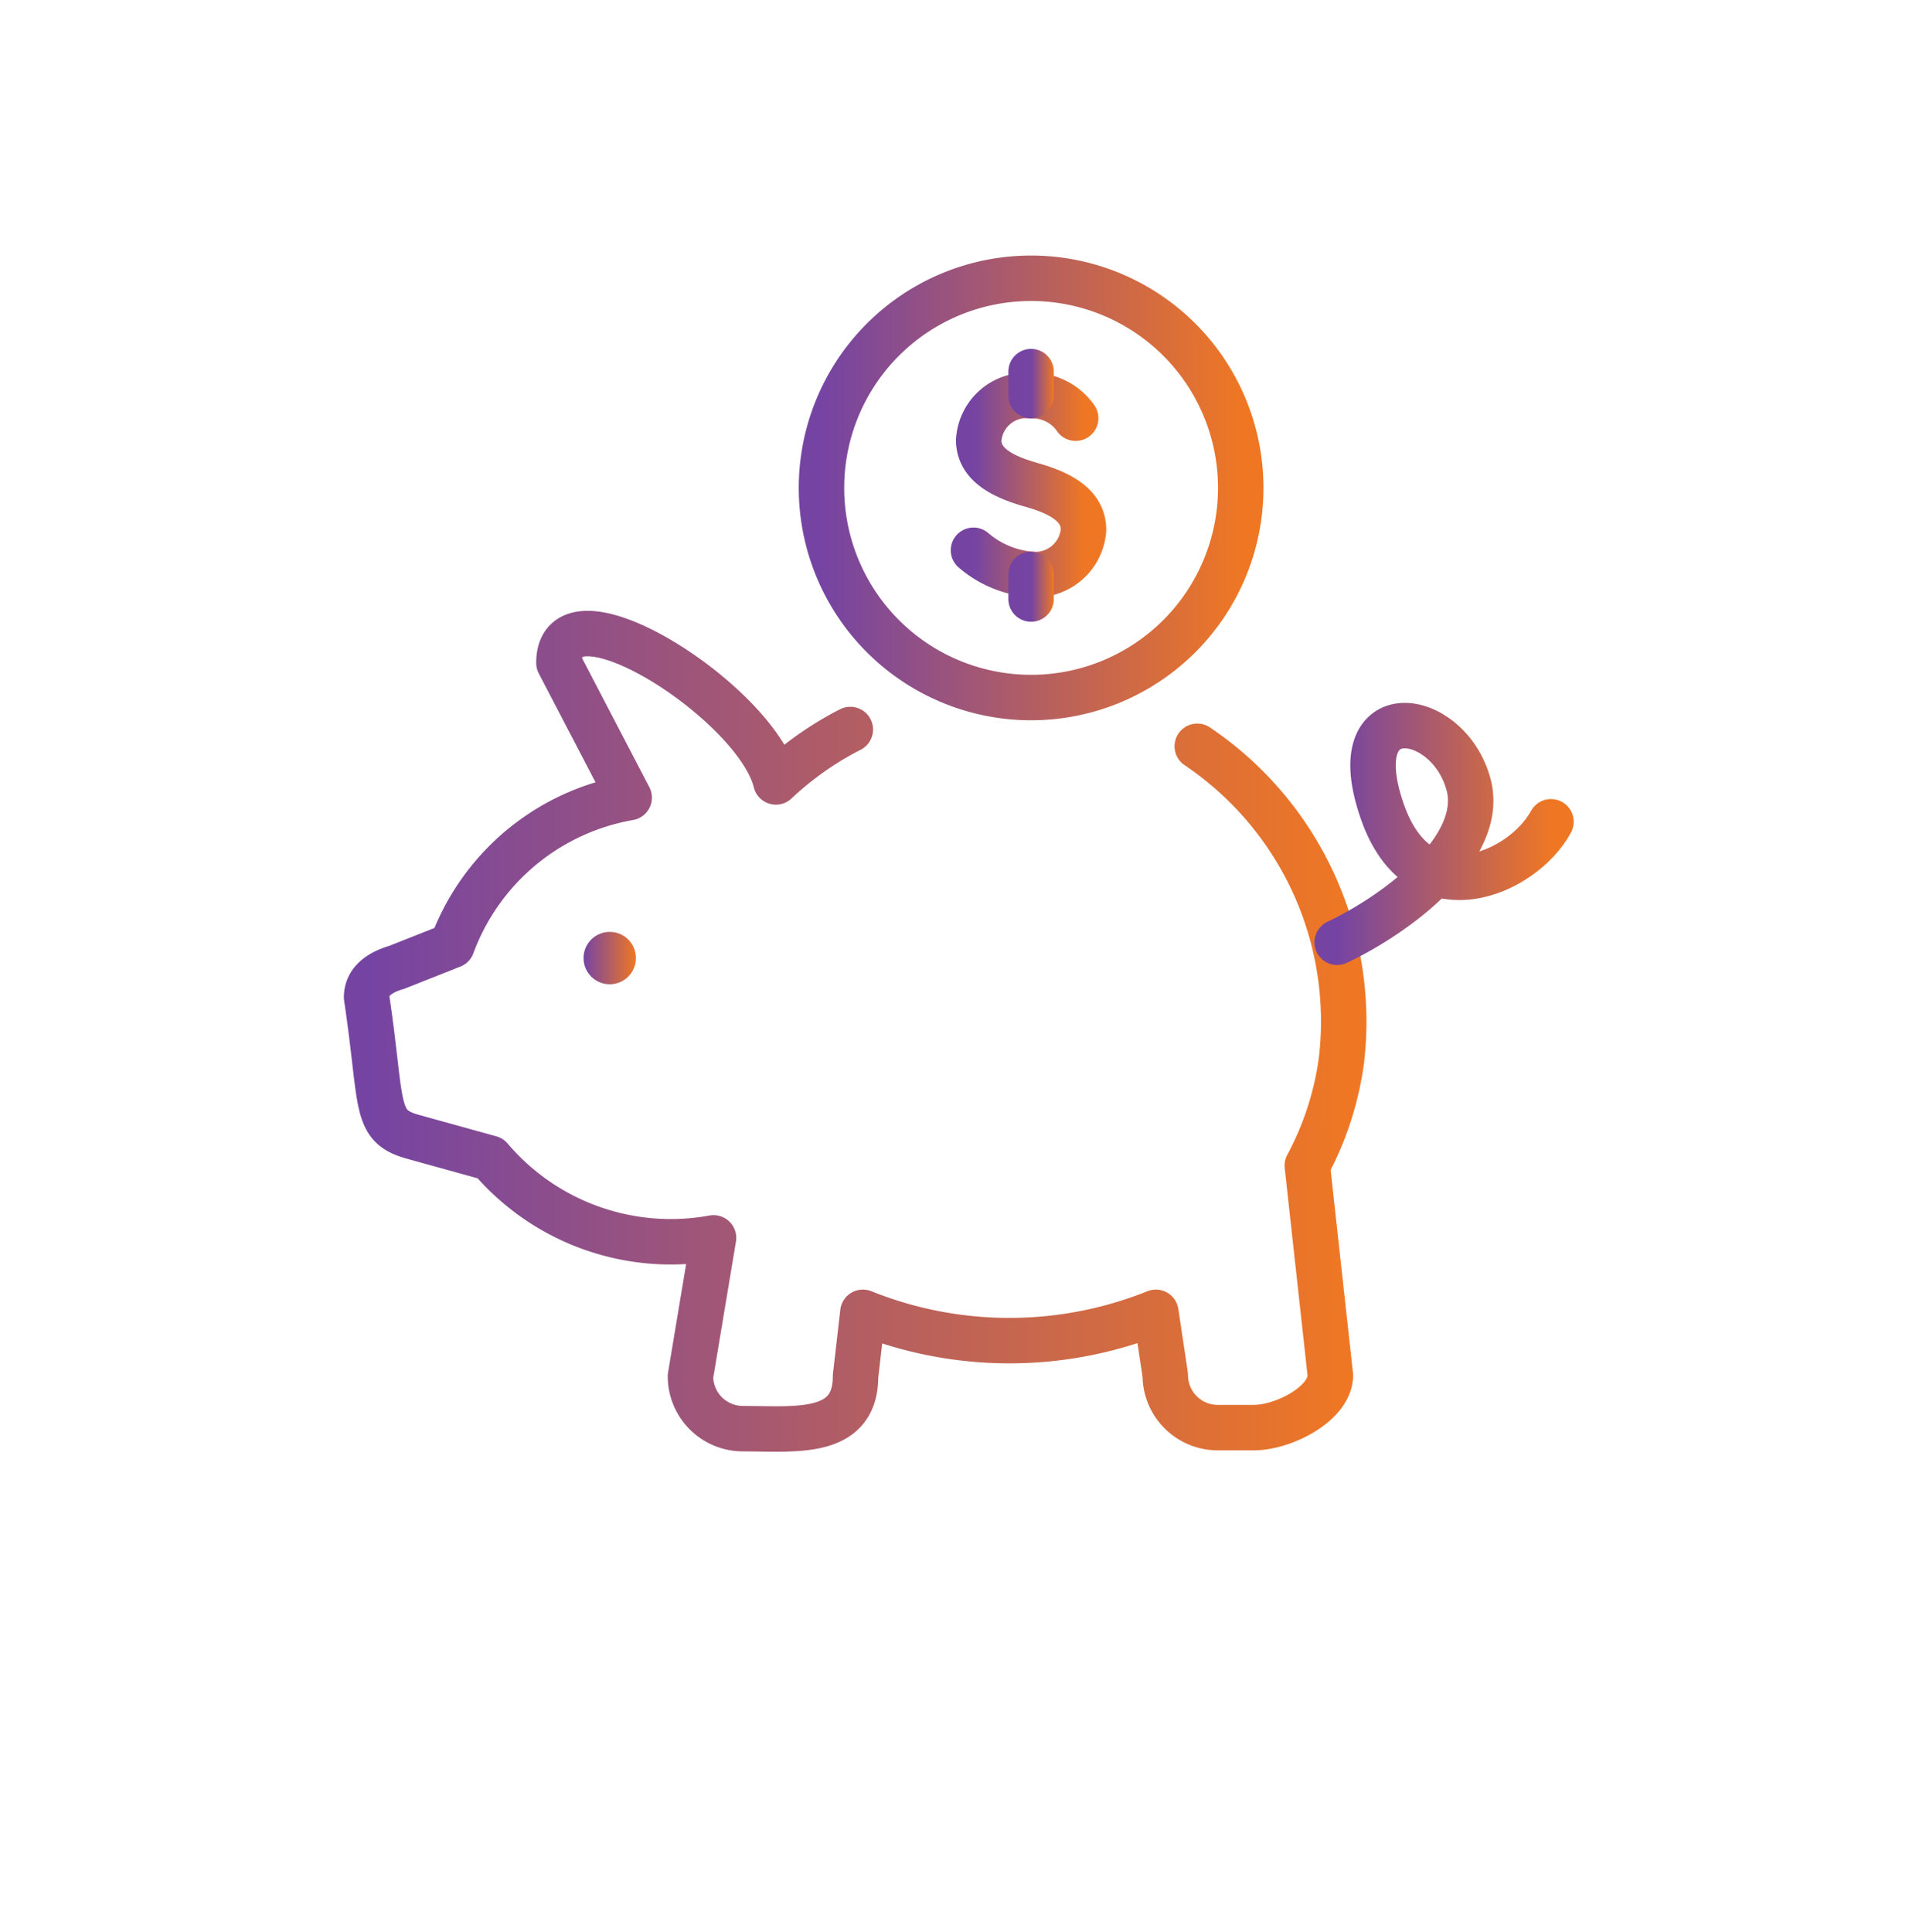
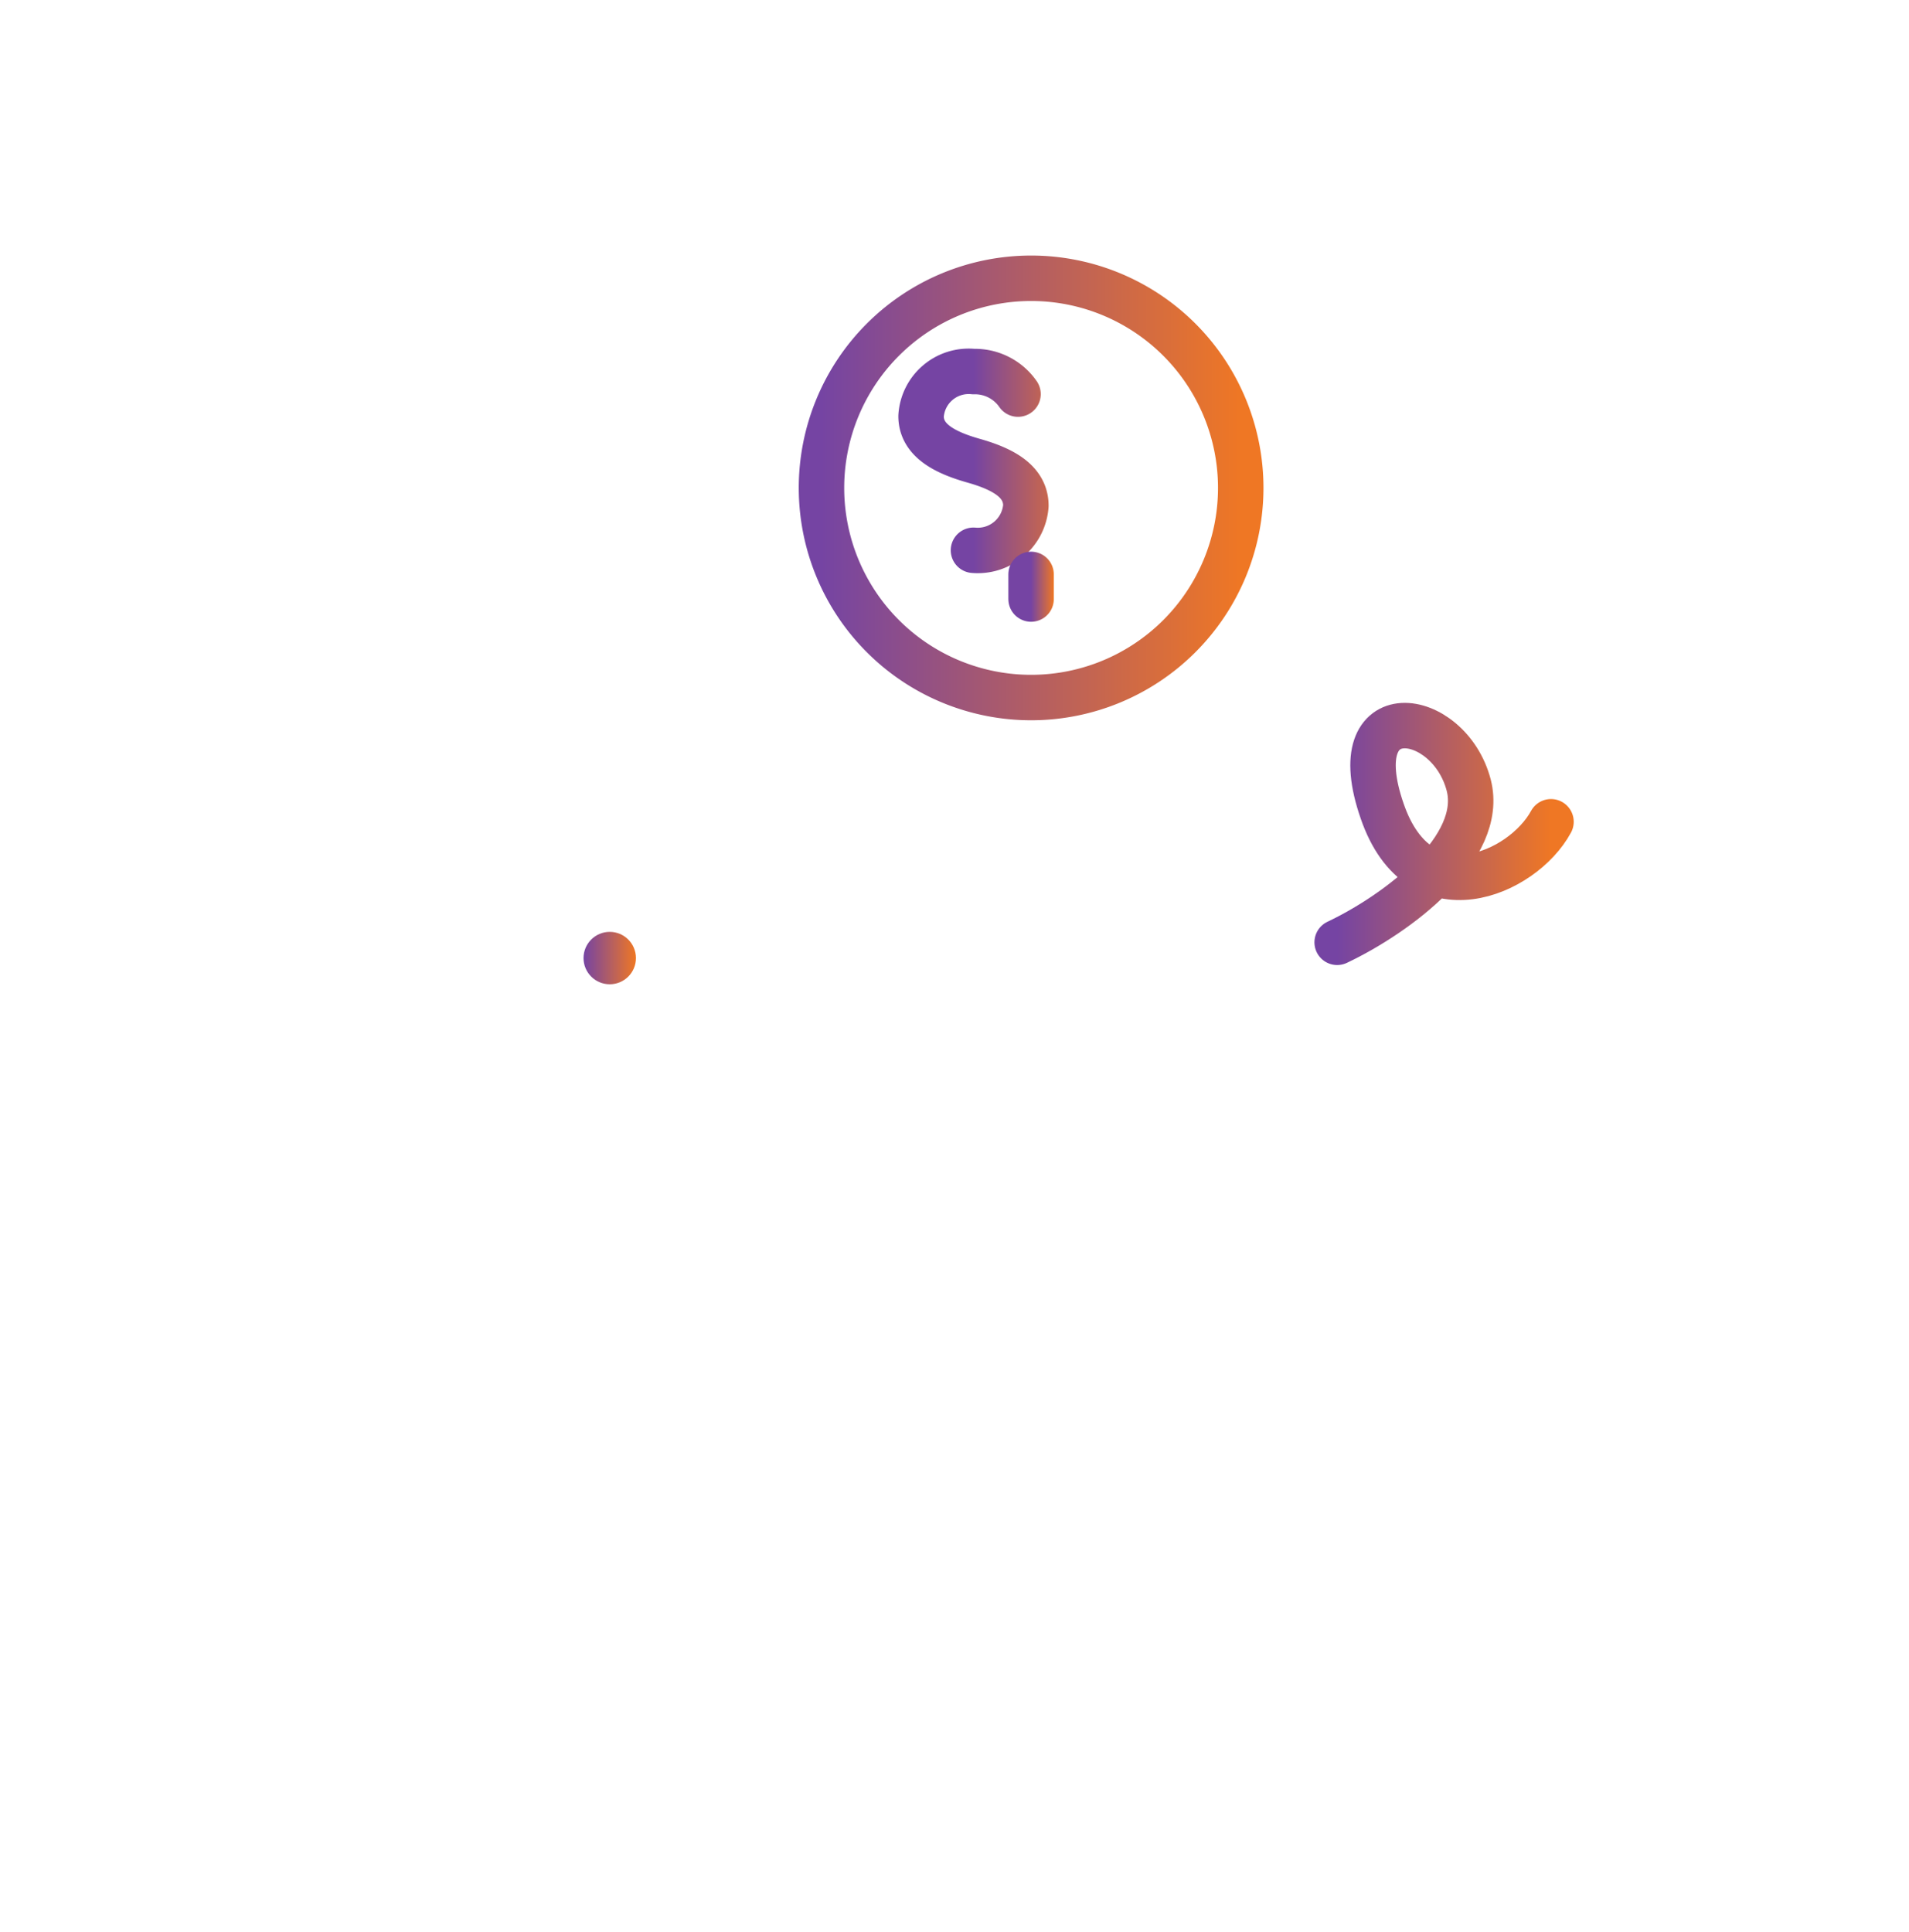
<svg xmlns="http://www.w3.org/2000/svg" width="84" height="85" fill="none">
-   <path d="M37.416 32.099a14.208 14.208 0 0 0-3.275 2.306c-.853-3.506-9.547-9.063-9.547-5.235l3.09 5.926A10.17 10.17 0 0 0 19.89 41.6l-2.445.968c-.715.208-1.314.6-1.314 1.315.715 4.796.3 5.65 2.03 6.134l3.412.945a10.424 10.424 0 0 0 9.824 3.505l-1.015 6.088a2.306 2.306 0 0 0 2.306 2.306c2.306 0 4.958.346 4.958-2.306l.323-2.813a17.296 17.296 0 0 0 12.891 0l.415 2.767a2.306 2.306 0 0 0 2.306 2.306h1.591c1.315 0 3.367-1.06 3.367-2.306l-1.015-9.224a13.607 13.607 0 0 0 1.5-4.612 14.598 14.598 0 0 0-6.342-13.836" stroke="url('#paint0_linear_10200_498')" stroke-width="2" stroke-linecap="round" stroke-linejoin="round" />
  <path d="M54.595 21.468a9.224 9.224 0 1 1-18.448 0 9.224 9.224 0 0 1 18.448 0Z" stroke="url('#paint1_linear_10200_498')" stroke-width="2" stroke-linecap="round" stroke-linejoin="round" />
  <path d="M58.838 41.462c2.675-1.269 6.503-4.151 5.788-6.919-.876-3.343-5.604-4.012-3.805 1.153 1.638 4.75 6.18 2.768 7.426.462" stroke="url('#paint2_linear_10200_498')" stroke-width="2" stroke-linecap="round" stroke-linejoin="round" />
  <circle cx="26.83" cy="42.155" r="1.153" fill="url('#paint3_linear_10200_498')" />
-   <path d="M42.835 24.212c.713.613 1.6.984 2.537 1.061a2.123 2.123 0 0 0 2.306-1.96c0-1.107-1.084-1.637-2.306-1.983-1.222-.346-2.306-.877-2.306-1.96a2.098 2.098 0 0 1 2.306-1.96 2.306 2.306 0 0 1 1.96.991" stroke="url('#paint4_linear_10200_498')" stroke-width="2" stroke-linecap="round" stroke-linejoin="round" />
-   <path d="M45.37 16.35v1.06" stroke="url('#paint5_linear_10200_498')" stroke-width="2" stroke-linecap="round" stroke-linejoin="round" />
+   <path d="M42.835 24.212a2.123 2.123 0 0 0 2.306-1.96c0-1.107-1.084-1.637-2.306-1.983-1.222-.346-2.306-.877-2.306-1.96a2.098 2.098 0 0 1 2.306-1.96 2.306 2.306 0 0 1 1.96.991" stroke="url('#paint4_linear_10200_498')" stroke-width="2" stroke-linecap="round" stroke-linejoin="round" />
  <path d="M45.37 25.274v1.084" stroke="url('#paint6_linear_10200_498')" stroke-width="2" stroke-linecap="round" stroke-linejoin="round" />
  <defs>
    <linearGradient id="paint0_linear_10200_498" x1="16.131" y1="45.377" x2="59.126" y2="45.377" gradientUnits="userSpaceOnUse">
      <stop stop-color="#7544A3" />
      <stop offset="1" stop-color="#EF7724" />
    </linearGradient>
    <linearGradient id="paint1_linear_10200_498" x1="36.147" y1="21.468" x2="54.595" y2="21.468" gradientUnits="userSpaceOnUse">
      <stop stop-color="#7544A3" />
      <stop offset="1" stop-color="#EF7724" />
    </linearGradient>
    <linearGradient id="paint2_linear_10200_498" x1="58.838" y1="36.694" x2="68.247" y2="36.694" gradientUnits="userSpaceOnUse">
      <stop stop-color="#7544A3" />
      <stop offset="1" stop-color="#EF7724" />
    </linearGradient>
    <linearGradient id="paint3_linear_10200_498" x1="25.677" y1="42.155" x2="27.983" y2="42.155" gradientUnits="userSpaceOnUse">
      <stop stop-color="#7544A3" />
      <stop offset="1" stop-color="#EF7724" />
    </linearGradient>
    <linearGradient id="paint4_linear_10200_498" x1="42.835" y1="21.34" x2="47.678" y2="21.34" gradientUnits="userSpaceOnUse">
      <stop stop-color="#7544A3" />
      <stop offset="1" stop-color="#EF7724" />
    </linearGradient>
    <linearGradient id="paint5_linear_10200_498" x1="45.371" y1="16.88" x2="46.371" y2="16.88" gradientUnits="userSpaceOnUse">
      <stop stop-color="#7544A3" />
      <stop offset="1" stop-color="#EF7724" />
    </linearGradient>
    <linearGradient id="paint6_linear_10200_498" x1="45.371" y1="25.816" x2="46.371" y2="25.816" gradientUnits="userSpaceOnUse">
      <stop stop-color="#7544A3" />
      <stop offset="1" stop-color="#EF7724" />
    </linearGradient>
  </defs>
</svg>